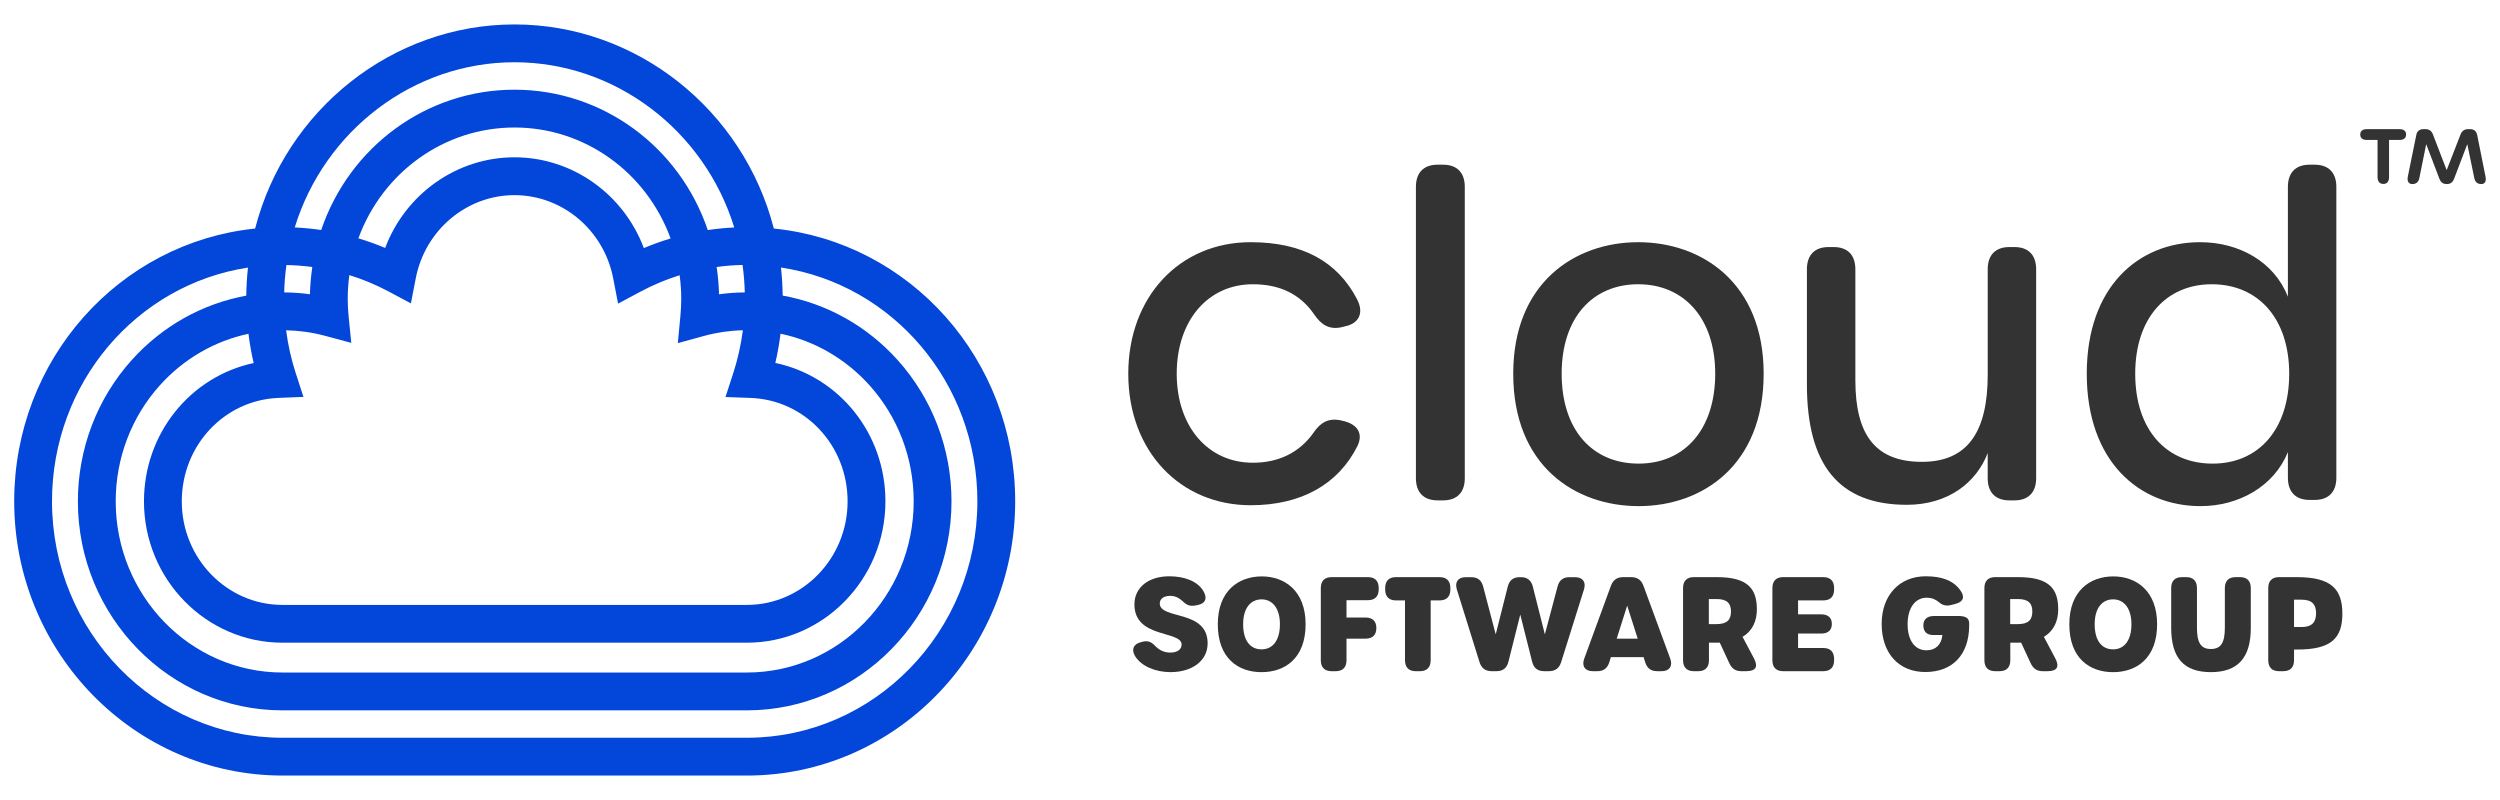
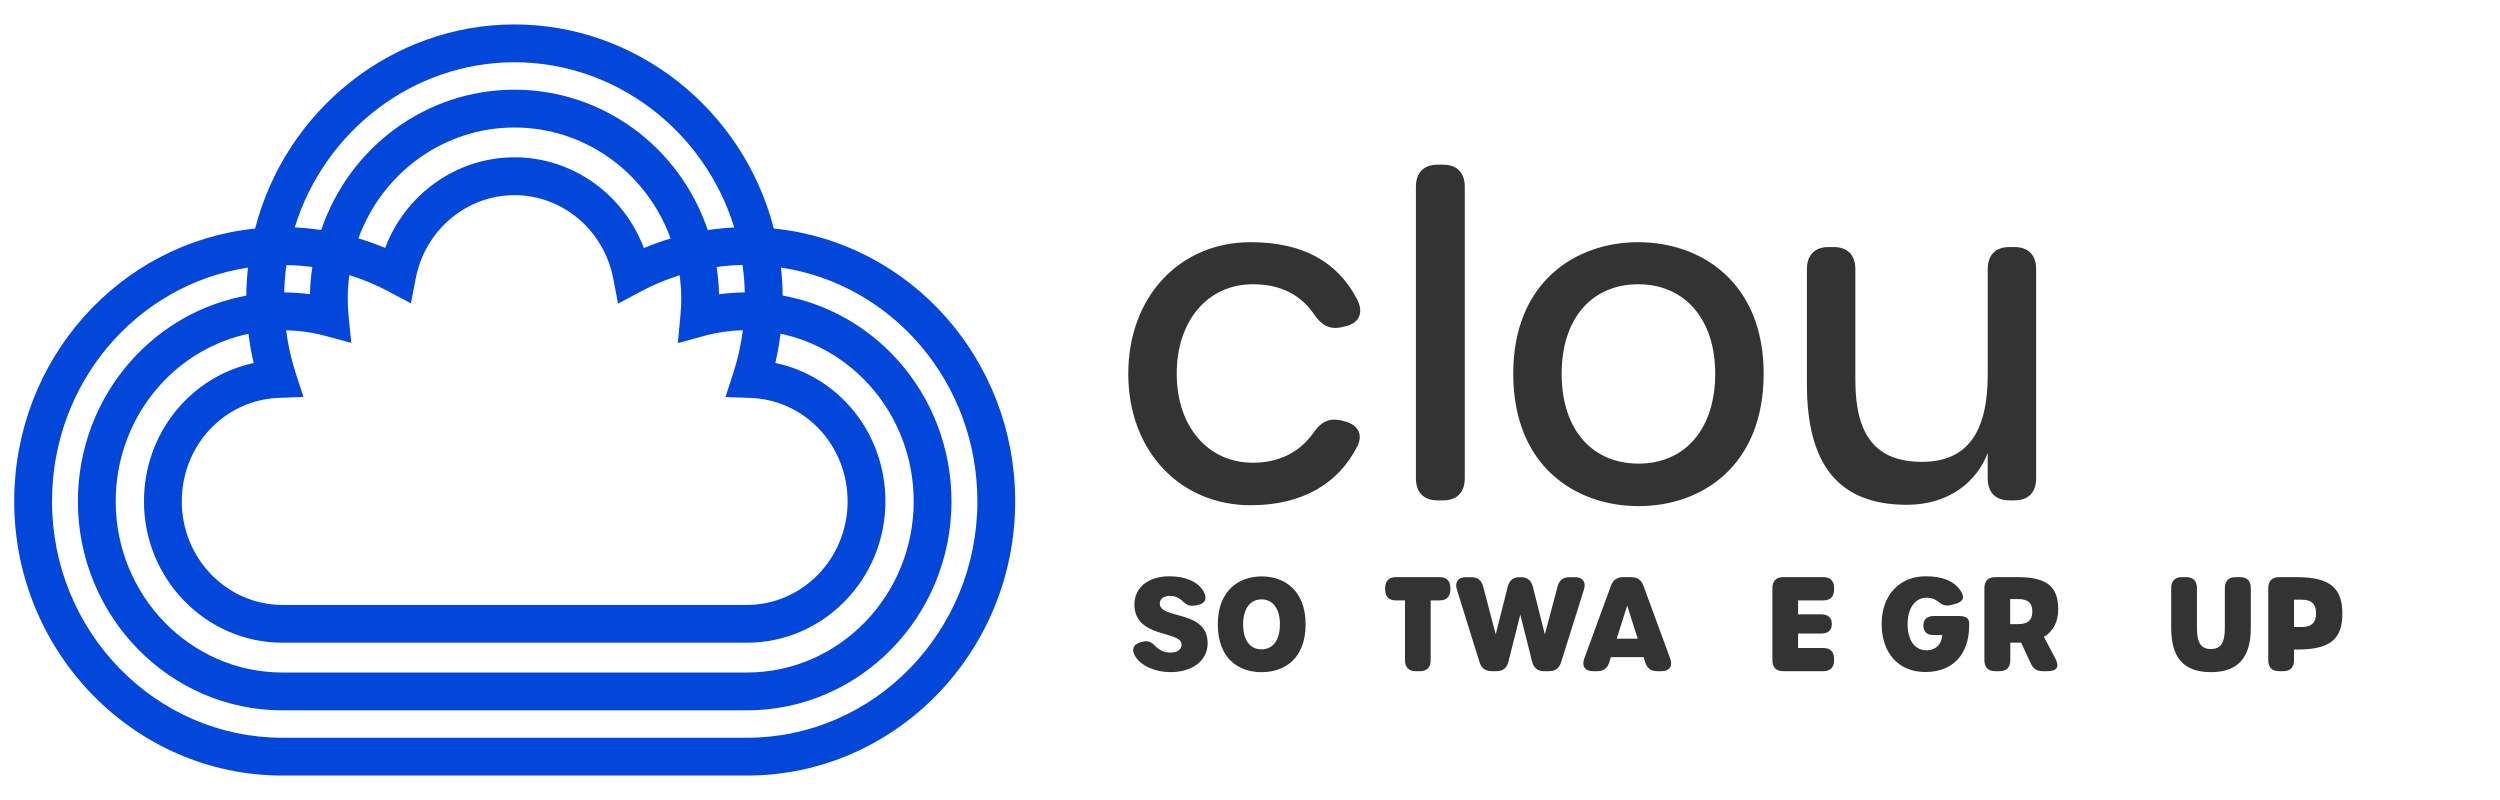
<svg xmlns="http://www.w3.org/2000/svg" version="1.1" id="Layer_1" x="0px" y="0px" width="300px" height="96px" viewBox="0 0 300 96" style="enable-background:new 0 0 300 96;">
  <style type="text/css">
	.st0{fill:#333333;}
	.st1{fill:#0346DA;}
</style>
  <g>
    <g>
      <g>
        <path class="st0" d="M136.213,78.738c-0.478-0.783-0.202-1.424,0.621-1.654l0.245-0.068&#10;    c0.687-0.191,1.109,0.04,1.531,0.484c0.501,0.528,1.109,0.811,1.824,0.811&#10;    c0.837,0,1.357-0.368,1.357-0.962c0-1.709-5.661-0.704-5.661-4.817&#10;    c0-2.047,1.703-3.378,4.175-3.378c1.841,0,3.359,0.59,4.058,1.704&#10;    c0.562,0.895,0.319,1.545-0.605,1.737l-0.248,0.052&#10;    c-0.956,0.198-1.272-0.235-1.748-0.637c-0.395-0.333-0.814-0.509-1.336-0.509&#10;    c-0.765,0-1.254,0.355-1.254,0.911c0,1.967,5.744,0.703,5.744,4.789&#10;    c0,2.101-1.868,3.455-4.458,3.455C138.648,80.654,136.945,79.938,136.213,78.738z" />
        <path class="st0" d="M146.136,74.914c0-4.022,2.494-5.746,5.281-5.746&#10;    c2.742,0,5.255,1.724,5.255,5.746c0,4.1-2.499,5.745-5.286,5.745&#10;    C148.599,80.659,146.136,79.014,146.136,74.914z M153.59,74.904&#10;    c0-1.908-0.901-2.981-2.194-2.981c-1.338,0-2.219,1.068-2.219,2.981&#10;    c0,1.992,0.866,3.018,2.209,3.018C152.693,77.922,153.59,76.896,153.59,74.904z" />
-         <path class="st0" d="M158.497,79.228v-8.658c0-0.852,0.452-1.314,1.284-1.314h4.383&#10;    c0.832,0,1.283,0.462,1.283,1.314v0.137c0,0.852-0.452,1.314-1.283,1.314h-2.584&#10;    v2.083h2.299c0.832,0,1.284,0.452,1.284,1.251v0.016&#10;    c0,0.815-0.452,1.267-1.284,1.267h-2.299v2.591&#10;    c0,0.852-0.452,1.314-1.284,1.314h-0.515&#10;    C158.948,80.542,158.497,80.08,158.497,79.228z" />
        <path class="st0" d="M168.599,79.228v-7.18h-1.095c-0.832,0-1.284-0.462-1.284-1.314&#10;    v-0.164c0-0.852,0.452-1.314,1.284-1.314h5.257c0.832,0,1.284,0.462,1.284,1.314&#10;    v0.164c0,0.852-0.452,1.314-1.284,1.314h-1.08v7.18&#10;    c0,0.852-0.452,1.314-1.283,1.314h-0.515&#10;    C169.05,80.542,168.599,80.08,168.599,79.228z" />
        <path class="st0" d="M177.542,79.458l-2.718-8.713&#10;    c-0.281-0.9,0.147-1.484,1.072-1.484h0.659c0.766,0,1.229,0.376,1.426,1.128&#10;    l1.505,5.736l1.444-5.73c0.191-0.758,0.66-1.134,1.425-1.134h0.163&#10;    c0.765,0,1.235,0.391,1.425,1.144l1.439,5.72l1.524-5.735&#10;    c0.2-0.754,0.657-1.129,1.422-1.129h0.669c0.925,0,1.361,0.572,1.074,1.487&#10;    l-2.733,8.707c-0.23,0.732-0.713,1.086-1.458,1.086h-0.601&#10;    c-0.766,0-1.234-0.381-1.426-1.144l-1.422-5.646l-1.417,5.646&#10;    c-0.193,0.768-0.661,1.144-1.426,1.144h-0.591&#10;    C178.253,80.542,177.769,80.184,177.542,79.458z" />
        <path class="st0" d="M199.401,80.542h-0.545c-0.75,0-1.212-0.354-1.442-1.098&#10;    l-0.183-0.591h-3.926l-0.181,0.591c-0.227,0.744-0.693,1.098-1.443,1.098h-0.546&#10;    c-0.939,0-1.356-0.612-1.026-1.511l3.195-8.72&#10;    c0.262-0.716,0.734-1.055,1.474-1.055h0.968c0.74,0,1.211,0.339,1.474,1.055&#10;    l3.205,8.718C200.756,79.931,200.336,80.542,199.401,80.542z M195.261,72.673&#10;    l-1.257,3.97h2.523L195.261,72.673z" />
-         <path class="st0" d="M209.542,80.542h-0.576c-0.735,0-1.165-0.327-1.477-1.017&#10;    l-1.115-2.41c-0.123,0.005-0.249,0.007-0.379,0.007h-0.92v2.106&#10;    c0,0.852-0.451,1.314-1.283,1.314h-0.541c-0.832,0-1.284-0.462-1.284-1.314v-8.658&#10;    c0-0.852,0.452-1.314,1.284-1.314h2.806c3.729,0,4.768,1.441,4.768,3.865&#10;    c0,1.375-0.508,2.578-1.719,3.297l1.361,2.571&#10;    C210.999,79.992,210.721,80.542,209.542,80.542z M207.717,73.38&#10;    c0-0.963-0.455-1.496-1.737-1.496h-0.92v3.01h0.92&#10;    C207.262,74.894,207.717,74.365,207.717,73.38z" />
        <path class="st0" d="M212.687,79.228v-8.658c0-0.852,0.452-1.314,1.283-1.314h4.839&#10;    c0.832,0,1.284,0.462,1.284,1.314v0.164c0,0.852-0.452,1.314-1.284,1.314h-3.04&#10;    v1.673h2.767c0.832,0,1.284,0.409,1.284,1.143v0.016&#10;    c0,0.745-0.452,1.148-1.284,1.148h-2.767v1.733h3.04&#10;    c0.832,0,1.284,0.462,1.284,1.314v0.153c0,0.852-0.452,1.314-1.284,1.314h-4.839&#10;    C213.138,80.542,212.687,80.08,212.687,79.228z" />
        <path class="st0" d="M225.799,74.868c0-3.445,2.143-5.714,5.287-5.714&#10;    c1.948,0,3.381,0.515,4.218,1.778c0.521,0.785,0.233,1.306-0.682,1.544&#10;    l-0.47,0.122c-0.695,0.18-1.122-0.023-1.538-0.373&#10;    c-0.344-0.289-0.79-0.498-1.414-0.498c-1.392,0-2.287,1.251-2.287,3.176&#10;    c0,1.94,0.87,3.134,2.266,3.134c1.067,0,1.794-0.647,1.906-1.835h-1.113&#10;    c-0.748,0-1.169-0.409-1.169-1.143v-0.016c0-0.719,0.456-1.123,1.284-1.123&#10;    h2.91c0.811,0,1.304,0.198,1.304,0.875v0.24c0,3.52-1.984,5.607-5.261,5.607&#10;    C227.851,80.644,225.799,78.391,225.799,74.868z" />
        <path class="st0" d="M245.703,80.542h-0.575c-0.735,0-1.166-0.327-1.478-1.017&#10;    l-1.114-2.41c-0.124,0.005-0.25,0.007-0.38,0.007h-0.919v2.106&#10;    c0,0.852-0.452,1.314-1.284,1.314h-0.541c-0.832,0-1.284-0.462-1.284-1.314&#10;    v-8.658c0-0.852,0.452-1.314,1.284-1.314h2.806&#10;    c3.729,0,4.768,1.441,4.768,3.865c0,1.375-0.508,2.578-1.719,3.297l1.361,2.571&#10;    C247.161,79.992,246.883,80.542,245.703,80.542z M243.879,73.38&#10;    c0-0.963-0.455-1.496-1.738-1.496h-0.919v3.01h0.919&#10;    C243.424,74.894,243.879,74.365,243.879,73.38z" />
-         <path class="st0" d="M248.319,74.914c0-4.022,2.493-5.746,5.28-5.746&#10;    c2.743,0,5.255,1.724,5.255,5.746c0,4.1-2.498,5.745-5.286,5.745&#10;    C250.782,80.659,248.319,79.014,248.319,74.914z M255.772,74.904&#10;    c0-1.908-0.901-2.981-2.193-2.981c-1.338,0-2.218,1.068-2.218,2.981&#10;    c0,1.992,0.865,3.018,2.208,3.018C254.876,77.922,255.772,76.896,255.772,74.904z" />
        <path class="st0" d="M260.542,75.337v-4.767c0-0.852,0.452-1.314,1.284-1.314h0.525&#10;    c0.832,0,1.284,0.462,1.284,1.314v4.752c0,1.809,0.476,2.558,1.668,2.558&#10;    c1.203,0,1.679-0.749,1.679-2.542v-4.767c0-0.852,0.452-1.314,1.284-1.314&#10;    h0.546c0.832,0,1.284,0.462,1.284,1.314v4.789c0,3.609-1.585,5.296-4.792,5.296&#10;    S260.542,78.994,260.542,75.337z" />
        <path class="st0" d="M272.19,79.228v-8.658c0-0.852,0.452-1.314,1.284-1.314h2.182&#10;    c4.1,0,5.428,1.441,5.428,4.382c0,2.94-1.328,4.306-5.392,4.306h-0.408v1.284&#10;    c0,0.852-0.452,1.314-1.284,1.314h-0.526&#10;    C272.642,80.542,272.19,80.08,272.19,79.228z M277.928,73.585&#10;    c0-1.016-0.45-1.622-1.732-1.622h-0.912v3.281h0.912&#10;    C277.478,75.244,277.928,74.617,277.928,73.585z" />
      </g>
    </g>
    <g>
      <g>
        <path class="st0" d="M135.393,44.846c0-9.194,6.125-15.783,14.689-15.783&#10;    c6.229,0,10.433,2.338,12.768,6.856c0.882,1.701,0.155,2.923-1.453,3.242&#10;    l-0.415,0.106c-1.453,0.319-2.439-0.266-3.322-1.594&#10;    c-1.661-2.392-4.1-3.561-7.319-3.561c-5.398,0-9.135,4.358-9.135,10.735&#10;    c0,6.324,3.737,10.681,9.135,10.681c3.115,0,5.554-1.222,7.215-3.508&#10;    c0.882-1.328,1.817-1.86,3.27-1.594l0.208,0.053&#10;    c1.817,0.372,2.595,1.488,1.868,3.029c-2.284,4.57-6.695,7.121-12.82,7.121&#10;    C141.673,60.629,135.393,54.199,135.393,44.846z" />
        <path class="st0" d="M169.909,57.387v-34.967c0-1.701,0.934-2.657,2.595-2.657h0.675&#10;    c1.661,0,2.595,0.956,2.595,2.657v34.967c0,1.701-0.934,2.657-2.595,2.657h-0.675&#10;    C170.843,60.045,169.909,59.088,169.909,57.387z" />
        <path class="st0" d="M181.587,44.846c0-10.947,7.422-15.783,15.001-15.783&#10;    c7.578,0,15.052,4.836,15.052,15.783c0,11.054-7.422,15.889-15,15.889&#10;    C189.01,60.735,181.587,55.9,181.587,44.846z M205.826,44.846&#10;    c0-6.643-3.737-10.735-9.239-10.735c-5.502,0-9.187,4.039-9.187,10.735&#10;    c0,6.749,3.685,10.788,9.239,10.788C202.141,55.634,205.826,51.542,205.826,44.846z" />
        <path class="st0" d="M241.743,29.648c1.66,0,2.595,0.957,2.595,2.657v25.083&#10;    c0,1.701-0.934,2.657-2.595,2.657h-0.623c-1.661,0-2.596-0.956-2.596-2.657&#10;    V54.365c-1.35,3.525-4.721,6.211-9.705,6.211&#10;    c-8.201,0-11.99-4.836-11.99-14.455V32.304c0-1.701,0.934-2.657,2.595-2.657&#10;    h0.623c1.661,0,2.596,0.956,2.596,2.657v13.339c0,6.643,2.492,9.778,7.993,9.778&#10;    c5.606,0,7.89-3.773,7.89-10.469V32.304c0-1.701,0.934-2.657,2.595-2.657&#10;    h0.623L241.743,29.648z" />
-         <path class="st0" d="M250.412,44.846c0-10.469,6.229-15.783,13.599-15.783&#10;    c4.672,0,8.876,2.338,10.537,6.537V22.42c0-1.701,0.934-2.657,2.596-2.657h0.623&#10;    c1.661,0,2.595,0.956,2.595,2.657v34.914c0,1.701-0.934,2.657-2.595,2.657&#10;    h-0.623c-1.661,0-2.596-0.957-2.596-2.657V54.252&#10;    c-1.66,4.092-5.865,6.483-10.484,6.483&#10;    C256.693,60.735,250.412,55.368,250.412,44.846z M274.704,44.846&#10;    c0-6.643-3.738-10.735-9.291-10.735c-5.45,0-9.187,4.039-9.187,10.735&#10;    c0,6.749,3.737,10.788,9.291,10.788C271.018,55.634,274.704,51.542,274.704,44.846z" />
      </g>
    </g>
    <g>
-       <path class="st0" d="M285.306,21.261v-4.466h-1.285c-0.508,0-0.793-0.227-0.793-0.65&#10;   c0-0.422,0.285-0.649,0.793-0.649h3.918c0.508,0,0.793,0.227,0.793,0.649&#10;   c0,0.422-0.285,0.65-0.793,0.65h-1.253v4.466c0,0.519-0.238,0.812-0.682,0.812&#10;   C285.56,22.073,285.306,21.781,285.306,21.261z M289.478,22.089&#10;   c-0.428,0-0.655-0.326-0.539-0.893l1.015-4.985&#10;   c0.095-0.471,0.38-0.715,0.856-0.715h0.238c0.444,0,0.742,0.213,0.904,0.633&#10;   l1.649,4.287l1.665-4.287c0.165-0.426,0.476-0.633,0.92-0.633h0.222&#10;   c0.476,0,0.761,0.244,0.856,0.715l0.999,4.985&#10;   c0.114,0.569-0.079,0.893-0.507,0.893c-0.46,0-0.744-0.244-0.84-0.715&#10;   l-0.841-4.076l-1.586,4.157c-0.166,0.435-0.444,0.633-0.872,0.633&#10;   c-0.444,0-0.722-0.198-0.888-0.633l-1.586-4.157l-0.825,4.076&#10;   c-0.095,0.471-0.38,0.715-0.84,0.715V22.089z" />
-     </g>
+       </g>
    <path class="st1" d="M92.859,27.423c-3.687-14.29-16.509-24.491-31.122-24.491&#10;  c-14.614,0-27.438,10.204-31.122,24.494C14.269,29.109,1.704,43.16,1.704,60.161&#10;  c0,18.145,14.441,32.906,32.192,32.906H89.63c17.751,0,32.193-14.762,32.193-32.906&#10;  C121.823,43.126,109.23,29.072,92.859,27.423z M37.478,32.04&#10;  c-0.161,1.079-0.261,2.17-0.283,3.267c-1.02-0.141-2.06-0.209-3.093-0.218&#10;  c0.028-1.099,0.116-2.196,0.268-3.284C35.411,31.824,36.449,31.903,37.478,32.04z&#10;   M89.105,31.796c0.152,1.091,0.241,2.191,0.269,3.294&#10;  c-1.042,0.011-2.074,0.081-3.093,0.223c-0.022-1.1-0.123-2.194-0.284-3.274&#10;  C87.025,31.899,88.063,31.815,89.105,31.796z M33.42,47.748l2.995-0.119&#10;  L35.488,44.779c-0.541-1.665-0.925-3.388-1.155-5.145&#10;  c1.573,0.035,3.134,0.249,4.645,0.656l3.174,0.855l-0.326-3.271&#10;  c-0.065-0.653-0.099-1.338-0.099-2.034c0-0.949,0.069-1.894,0.194-2.827&#10;  c1.613,0.501,3.18,1.149,4.677,1.947l2.71,1.443l0.584-3.014&#10;  c1.119-5.778,6.101-9.972,11.845-9.972c5.753,0,10.736,4.203,11.849,9.993&#10;  l0.582,3.026l2.717-1.453c1.493-0.799,3.057-1.45,4.67-1.953&#10;  c0.124,0.928,0.193,1.867,0.193,2.812c0,0.668-0.034,1.362-0.1,2.063&#10;  l-0.308,3.269l3.167-0.868c1.501-0.411,3.049-0.637,4.637-0.674&#10;  c-0.229,1.753-0.613,3.479-1.157,5.151l-0.93,2.861l3.006,0.108&#10;  c6.531,0.235,11.648,5.687,11.648,12.413c0,6.85-5.42,12.424-12.082,12.424&#10;  H33.896c-6.662,0-12.082-5.573-12.082-12.424&#10;  C21.815,53.458,26.912,48.006,33.42,47.748z M77.262,29.772&#10;  c-2.42-6.454-8.56-10.896-15.524-10.896c-6.956,0-13.094,4.434-15.518,10.878&#10;  c-1.049-0.445-2.123-0.825-3.213-1.153c2.898-7.931,10.312-13.301,18.731-13.301&#10;  c8.426,0,15.842,5.375,18.734,13.315C79.382,28.945,78.309,29.327,77.262,29.772z&#10;   M29.816,40.054c0.149,1.184,0.352,2.357,0.624,3.51&#10;  c-7.571,1.617-13.163,8.427-13.163,16.597c0,9.353,7.455,16.962,16.619,16.962H89.63&#10;  c9.164,0,16.62-7.609,16.62-16.962c0-8.199-5.612-15.013-13.211-16.607&#10;  c0.273-1.156,0.476-2.329,0.624-3.511c4.081,0.858,7.814,3.006,10.68,6.195&#10;  c3.417,3.802,5.299,8.746,5.299,13.922c0,11.327-8.977,20.542-20.011,20.542&#10;  H33.896c-11.034,0-20.011-9.215-20.011-20.542c0-5.168,1.877-10.107,5.284-13.907&#10;  C22.024,43.07,25.744,40.92,29.816,40.054z M61.738,7.47&#10;  c12.108,0,22.789,8.186,26.37,19.824c-1.065,0.051-2.125,0.157-3.176,0.314&#10;  C81.543,17.59,72.286,10.763,61.738,10.763c-10.542,0-19.8,6.824-23.194,16.838&#10;  c-1.051-0.156-2.111-0.259-3.175-0.309C38.95,15.656,49.63,7.47,61.738,7.47z&#10;   M89.63,88.53H33.896c-15.249,0-27.655-12.726-27.655-28.368&#10;  c0-14.196,10.123-26.005,23.517-28.052c-0.124,1.118-0.192,2.243-0.205,3.369&#10;  c-5.274,0.962-10.102,3.664-13.764,7.747c-4.155,4.633-6.443,10.648-6.443,16.936&#10;  c0,13.829,11.013,25.08,24.549,25.08H89.63c13.536,0,24.549-11.251,24.549-25.08&#10;  c0-6.297-2.295-12.319-6.461-16.955c-3.673-4.087-8.513-6.785-13.797-7.737&#10;  c-0.012-1.125-0.081-2.249-0.205-3.366c13.422,2.021,23.569,13.834,23.569,28.059&#10;  C117.285,75.804,104.879,88.53,89.63,88.53z" />
  </g>
</svg>